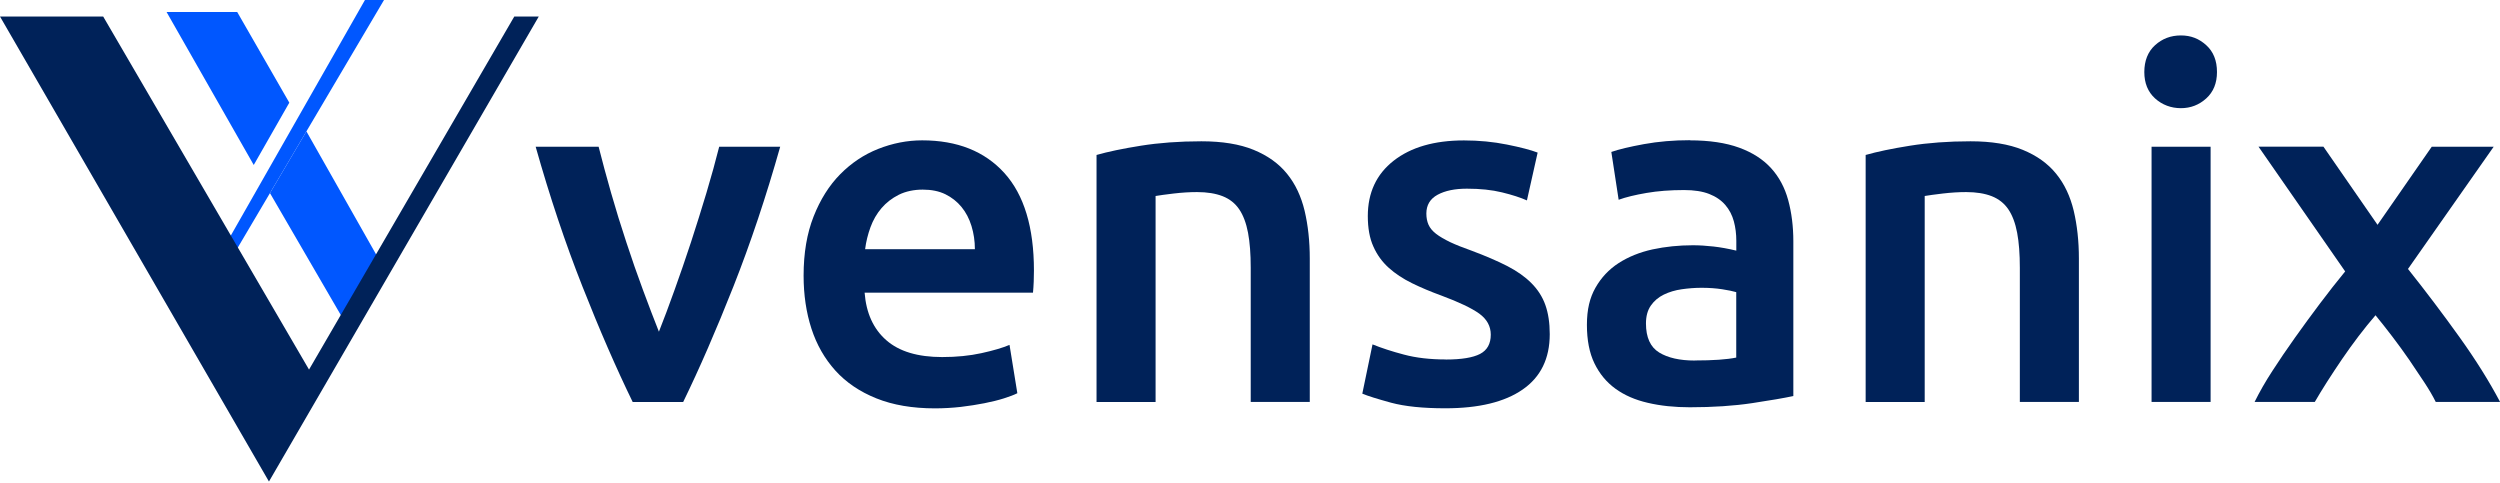
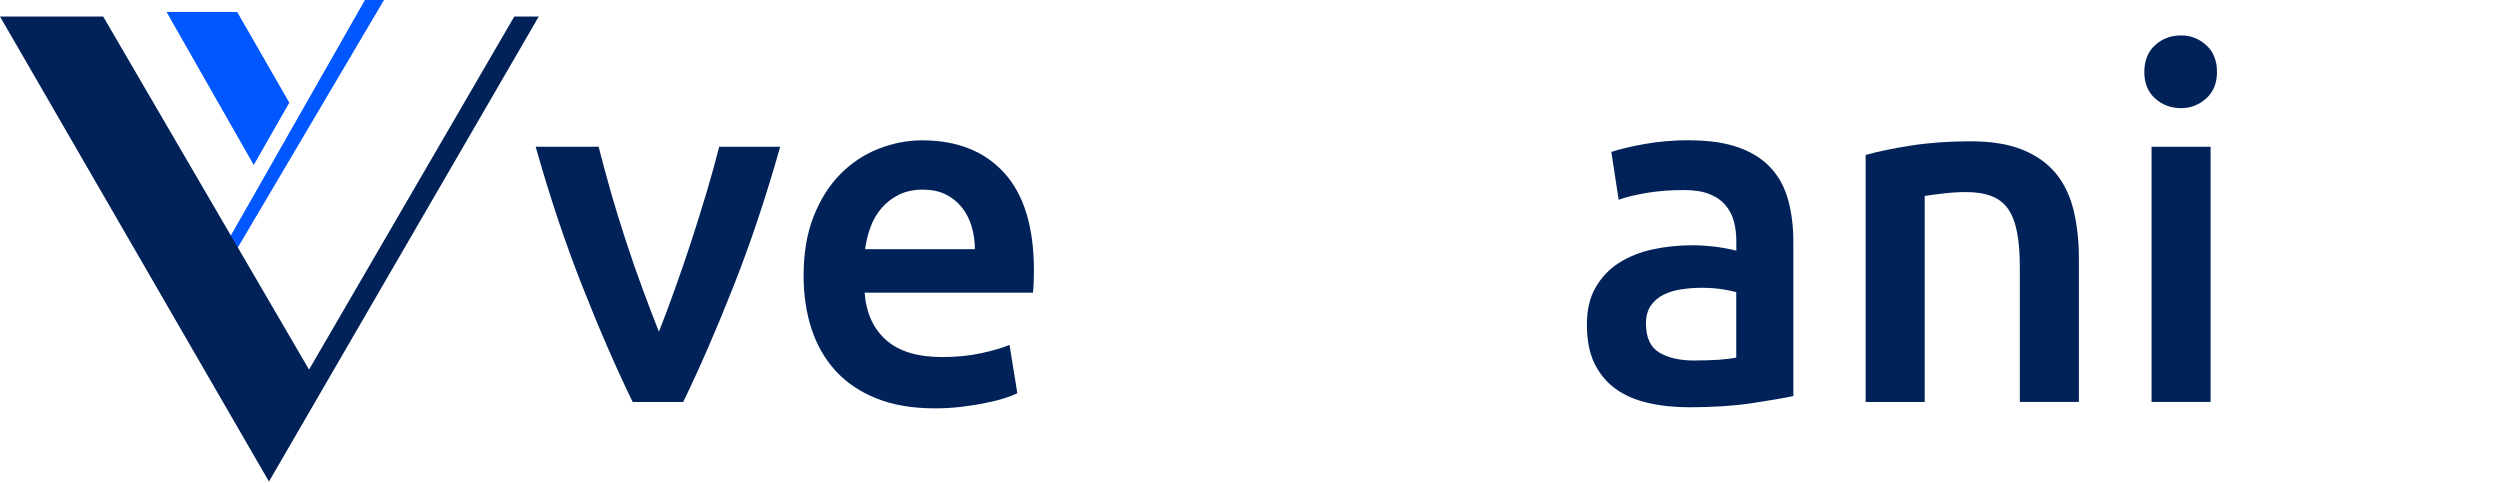
<svg xmlns="http://www.w3.org/2000/svg" width="1200" height="232" viewBox="0 0 1200 232" fill="none">
  <g clip-path="url(#clip0_1884_96)">
    <path d="M79.955 5.773L121.794 79.191L138.87 49.281L113.864 5.773H79.955Z" fill="#0057FF" />
    <path d="M107.918 118.108L175.18 0H184.326L147.079 63.054L111.222 123.777L107.918 118.108Z" fill="#0057FF" />
-     <path d="M129.584 92.685L147.078 63.054L182.204 125.064L165.302 154.174L129.584 92.685Z" fill="#0057FF" />
    <path d="M0 7.93L129.098 231.139L258.613 7.93H246.858L148.331 177.406L49.525 7.93H0Z" fill="#002259" />
    <path d="M303.686 192.952C295.861 176.884 287.792 158.382 279.584 137.549C271.342 116.717 263.864 94.32 257.117 70.427H287.34C289.079 77.313 291.061 84.686 293.322 92.581C295.582 100.475 298.017 108.37 300.625 116.23C303.199 124.125 305.877 131.776 308.624 139.184C311.372 146.592 313.911 153.269 316.276 159.216C318.64 153.269 321.145 146.592 323.788 139.184C326.466 131.776 329.074 124.125 331.682 116.23C334.256 108.335 336.725 100.441 339.09 92.581C341.455 84.686 343.472 77.313 345.211 70.427H374.495C367.748 94.32 360.27 116.682 352.028 137.549C343.785 158.382 335.752 176.884 327.926 192.952H303.686Z" fill="#002259" />
    <path d="M385.729 132.263C385.729 121.482 387.328 112.022 390.528 103.918C393.728 95.815 397.971 89.033 403.292 83.643C408.613 78.252 414.699 74.183 421.55 71.47C428.437 68.757 435.462 67.366 442.626 67.366C459.494 67.366 472.64 72.618 482.1 83.051C491.56 93.52 496.29 109.135 496.29 129.898C496.29 131.463 496.255 133.202 496.185 135.184C496.116 137.132 495.977 138.906 495.837 140.471H415.012C415.777 150.313 419.255 157.93 425.446 163.32C431.601 168.711 440.54 171.389 452.26 171.389C459.146 171.389 465.406 170.763 471.11 169.511C476.814 168.259 481.3 166.937 484.569 165.546L488.325 188.743C486.76 189.543 484.604 190.343 481.891 191.213C479.144 192.082 476.048 192.847 472.536 193.543C469.023 194.238 465.232 194.83 461.163 195.317C457.094 195.769 452.955 196.012 448.747 196.012C437.966 196.012 428.61 194.412 420.646 191.213C412.682 188.013 406.109 183.561 400.962 177.858C395.814 172.154 391.989 165.442 389.485 157.721C386.981 150 385.729 141.514 385.729 132.298V132.263ZM467.945 119.604C467.945 115.708 467.389 111.987 466.31 108.474C465.232 104.962 463.633 101.901 461.511 99.328C459.39 96.754 456.816 94.737 453.79 93.242C450.73 91.746 447.113 91.016 442.904 91.016C438.696 91.016 434.697 91.85 431.428 93.485C428.158 95.12 425.376 97.276 423.115 99.919C420.855 102.562 419.081 105.623 417.829 109.066C416.577 112.509 415.708 116.021 415.256 119.604H467.98H467.945Z" fill="#002259" />
-     <path d="M526.303 74.391C531.763 72.826 538.858 71.331 547.622 69.94C556.351 68.549 566.055 67.818 576.662 67.818C586.644 67.818 595.025 69.175 601.737 71.922C608.45 74.67 613.806 78.495 617.77 83.399C621.77 88.303 624.552 94.25 626.222 101.206C627.856 108.162 628.691 115.778 628.691 124.055V192.917H600.346V128.507C600.346 121.934 599.929 116.369 599.06 111.744C598.19 107.153 596.799 103.397 594.851 100.51C592.904 97.624 590.226 95.502 586.887 94.18C583.513 92.859 579.41 92.198 574.575 92.198C570.993 92.198 567.237 92.442 563.342 92.894C559.447 93.346 556.56 93.763 554.682 94.076V192.952H526.337V74.391H526.303Z" fill="#002259" />
-     <path d="M694.006 172.572C701.518 172.572 706.978 171.668 710.421 169.894C713.865 168.085 715.569 165.025 715.569 160.643C715.569 156.574 713.725 153.235 710.074 150.557C706.387 147.914 700.336 145.027 691.919 141.897C686.772 140.019 682.042 138.037 677.73 135.915C673.417 133.794 669.73 131.359 666.6 128.542C663.47 125.725 661.001 122.352 659.227 118.352C657.419 114.387 656.549 109.483 656.549 103.71C656.549 92.477 660.688 83.608 668.965 77.139C677.243 70.671 688.476 67.401 702.701 67.401C709.865 67.401 716.751 68.062 723.324 69.384C729.897 70.705 734.801 71.992 738.07 73.244L732.923 96.198C729.793 94.807 725.828 93.52 720.959 92.338C716.125 91.155 710.491 90.564 704.092 90.564C698.318 90.564 693.623 91.538 690.041 93.485C686.459 95.433 684.65 98.459 684.65 102.493C684.65 104.51 684.998 106.319 685.694 107.884C686.389 109.449 687.607 110.909 689.311 112.231C691.015 113.553 693.31 114.874 696.093 116.23C698.91 117.552 702.353 118.908 706.387 120.334C713.099 122.838 718.803 125.308 723.498 127.707C728.193 130.142 732.054 132.855 735.079 135.915C738.14 138.976 740.366 142.454 741.757 146.349C743.148 150.244 743.878 154.939 743.878 160.399C743.878 172.12 739.531 180.988 730.871 186.97C722.211 192.987 709.83 195.978 693.728 195.978C682.946 195.978 674.286 195.074 667.713 193.3C661.14 191.491 656.549 190.065 653.906 188.953L658.81 165.303C663.018 167.007 668.061 168.677 673.904 170.207C679.747 171.772 686.424 172.537 693.936 172.537L694.006 172.572Z" fill="#002259" />
    <path d="M811.139 67.366C820.495 67.366 828.389 68.549 834.789 70.879C841.188 73.209 846.3 76.513 850.126 80.721C853.952 84.93 856.699 90.042 858.334 96.059C859.968 102.075 860.803 108.683 860.803 115.848V190.1C856.421 191.039 849.813 192.187 841.014 193.508C832.18 194.83 822.233 195.491 811.139 195.491C803.801 195.491 797.089 194.795 791.002 193.369C784.916 191.978 779.734 189.717 775.422 186.587C771.109 183.457 767.77 179.423 765.336 174.415C762.901 169.407 761.719 163.251 761.719 155.913C761.719 148.574 763.075 142.94 765.823 138.106C768.57 133.272 772.257 129.307 776.952 126.281C781.647 123.256 787.072 121.065 793.228 119.708C799.384 118.387 805.853 117.726 812.565 117.726C815.695 117.726 818.964 117.934 822.407 118.317C825.85 118.7 829.502 119.36 833.432 120.299V115.604C833.432 112.335 833.05 109.205 832.25 106.249C831.45 103.293 830.093 100.65 828.146 98.389C826.198 96.128 823.625 94.355 820.425 93.103C817.225 91.85 813.191 91.225 808.357 91.225C801.784 91.225 795.767 91.677 790.307 92.616C784.847 93.555 780.395 94.633 776.952 95.885L773.439 72.931C777.021 71.679 782.273 70.427 789.124 69.175C796.01 67.923 803.349 67.297 811.139 67.297V67.366ZM813.469 173.024C822.199 173.024 828.841 172.572 833.397 171.633V140.228C831.832 139.775 829.572 139.289 826.616 138.836C823.659 138.384 820.355 138.141 816.773 138.141C813.643 138.141 810.478 138.384 807.279 138.836C804.079 139.289 801.192 140.158 798.619 141.41C796.045 142.662 793.958 144.436 792.393 146.696C790.828 148.957 790.063 151.809 790.063 155.252C790.063 161.964 792.185 166.624 796.393 169.198C800.601 171.772 806.305 173.059 813.504 173.059L813.469 173.024Z" fill="#002259" />
    <path d="M895.479 74.391C900.939 72.826 908.033 71.331 916.798 69.94C925.527 68.549 935.23 67.818 945.838 67.818C955.819 67.818 964.201 69.175 970.913 71.922C977.626 74.67 982.981 78.495 986.946 83.399C990.946 88.303 993.728 94.25 995.397 101.206C997.032 108.162 997.867 115.778 997.867 124.055V192.917H969.522V128.507C969.522 121.934 969.105 116.369 968.235 111.744C967.366 107.153 965.975 103.397 964.027 100.51C962.079 97.624 959.401 95.502 956.063 94.18C952.689 92.859 948.585 92.198 943.751 92.198C940.169 92.198 936.413 92.442 932.518 92.894C928.622 93.346 925.736 93.763 923.858 94.076V192.952H895.513V74.391H895.479Z" fill="#002259" />
    <path d="M1064.15 34.57C1064.15 39.891 1062.45 44.099 1059.01 47.229C1055.56 50.359 1051.49 51.925 1046.83 51.925C1042.17 51.925 1037.86 50.359 1034.42 47.229C1030.98 44.099 1029.27 39.891 1029.27 34.57C1029.27 29.249 1030.98 24.797 1034.42 21.702C1037.86 18.572 1042 17.007 1046.83 17.007C1051.67 17.007 1055.56 18.572 1059.01 21.702C1062.45 24.832 1064.15 29.11 1064.15 34.57ZM1061.09 192.917H1032.75V70.427H1061.09V192.952V192.917Z" fill="#002259" />
-     <path d="M1141.19 107.952L1167.24 70.426H1196.97L1155.83 129.098C1164.42 139.879 1172.66 150.8 1180.56 161.824C1188.45 172.849 1194.92 183.213 1200.03 192.917H1169.15C1167.73 190.03 1165.88 186.9 1163.62 183.457C1161.36 180.014 1158.96 176.431 1156.42 172.71C1153.85 168.989 1151.17 165.302 1148.39 161.651C1145.61 157.999 1142.89 154.556 1140.25 151.321C1134.76 157.686 1129.4 164.746 1124.15 172.432C1118.9 180.153 1114.55 186.969 1111.11 192.917H1082.21C1084.54 188.221 1087.35 183.248 1090.73 178.066C1094.1 172.849 1097.72 167.528 1101.58 162.103C1105.44 156.677 1109.4 151.252 1113.51 145.792C1117.61 140.366 1121.64 135.184 1125.68 130.28L1084.08 70.392H1115.24L1141.22 107.918L1141.19 107.952Z" fill="#002259" />
  </g>
  <defs>
    <clipPath id="clip0_1884_96">
      <rect width="1200" height="231.138" fill="white" />
    </clipPath>
  </defs>
</svg>